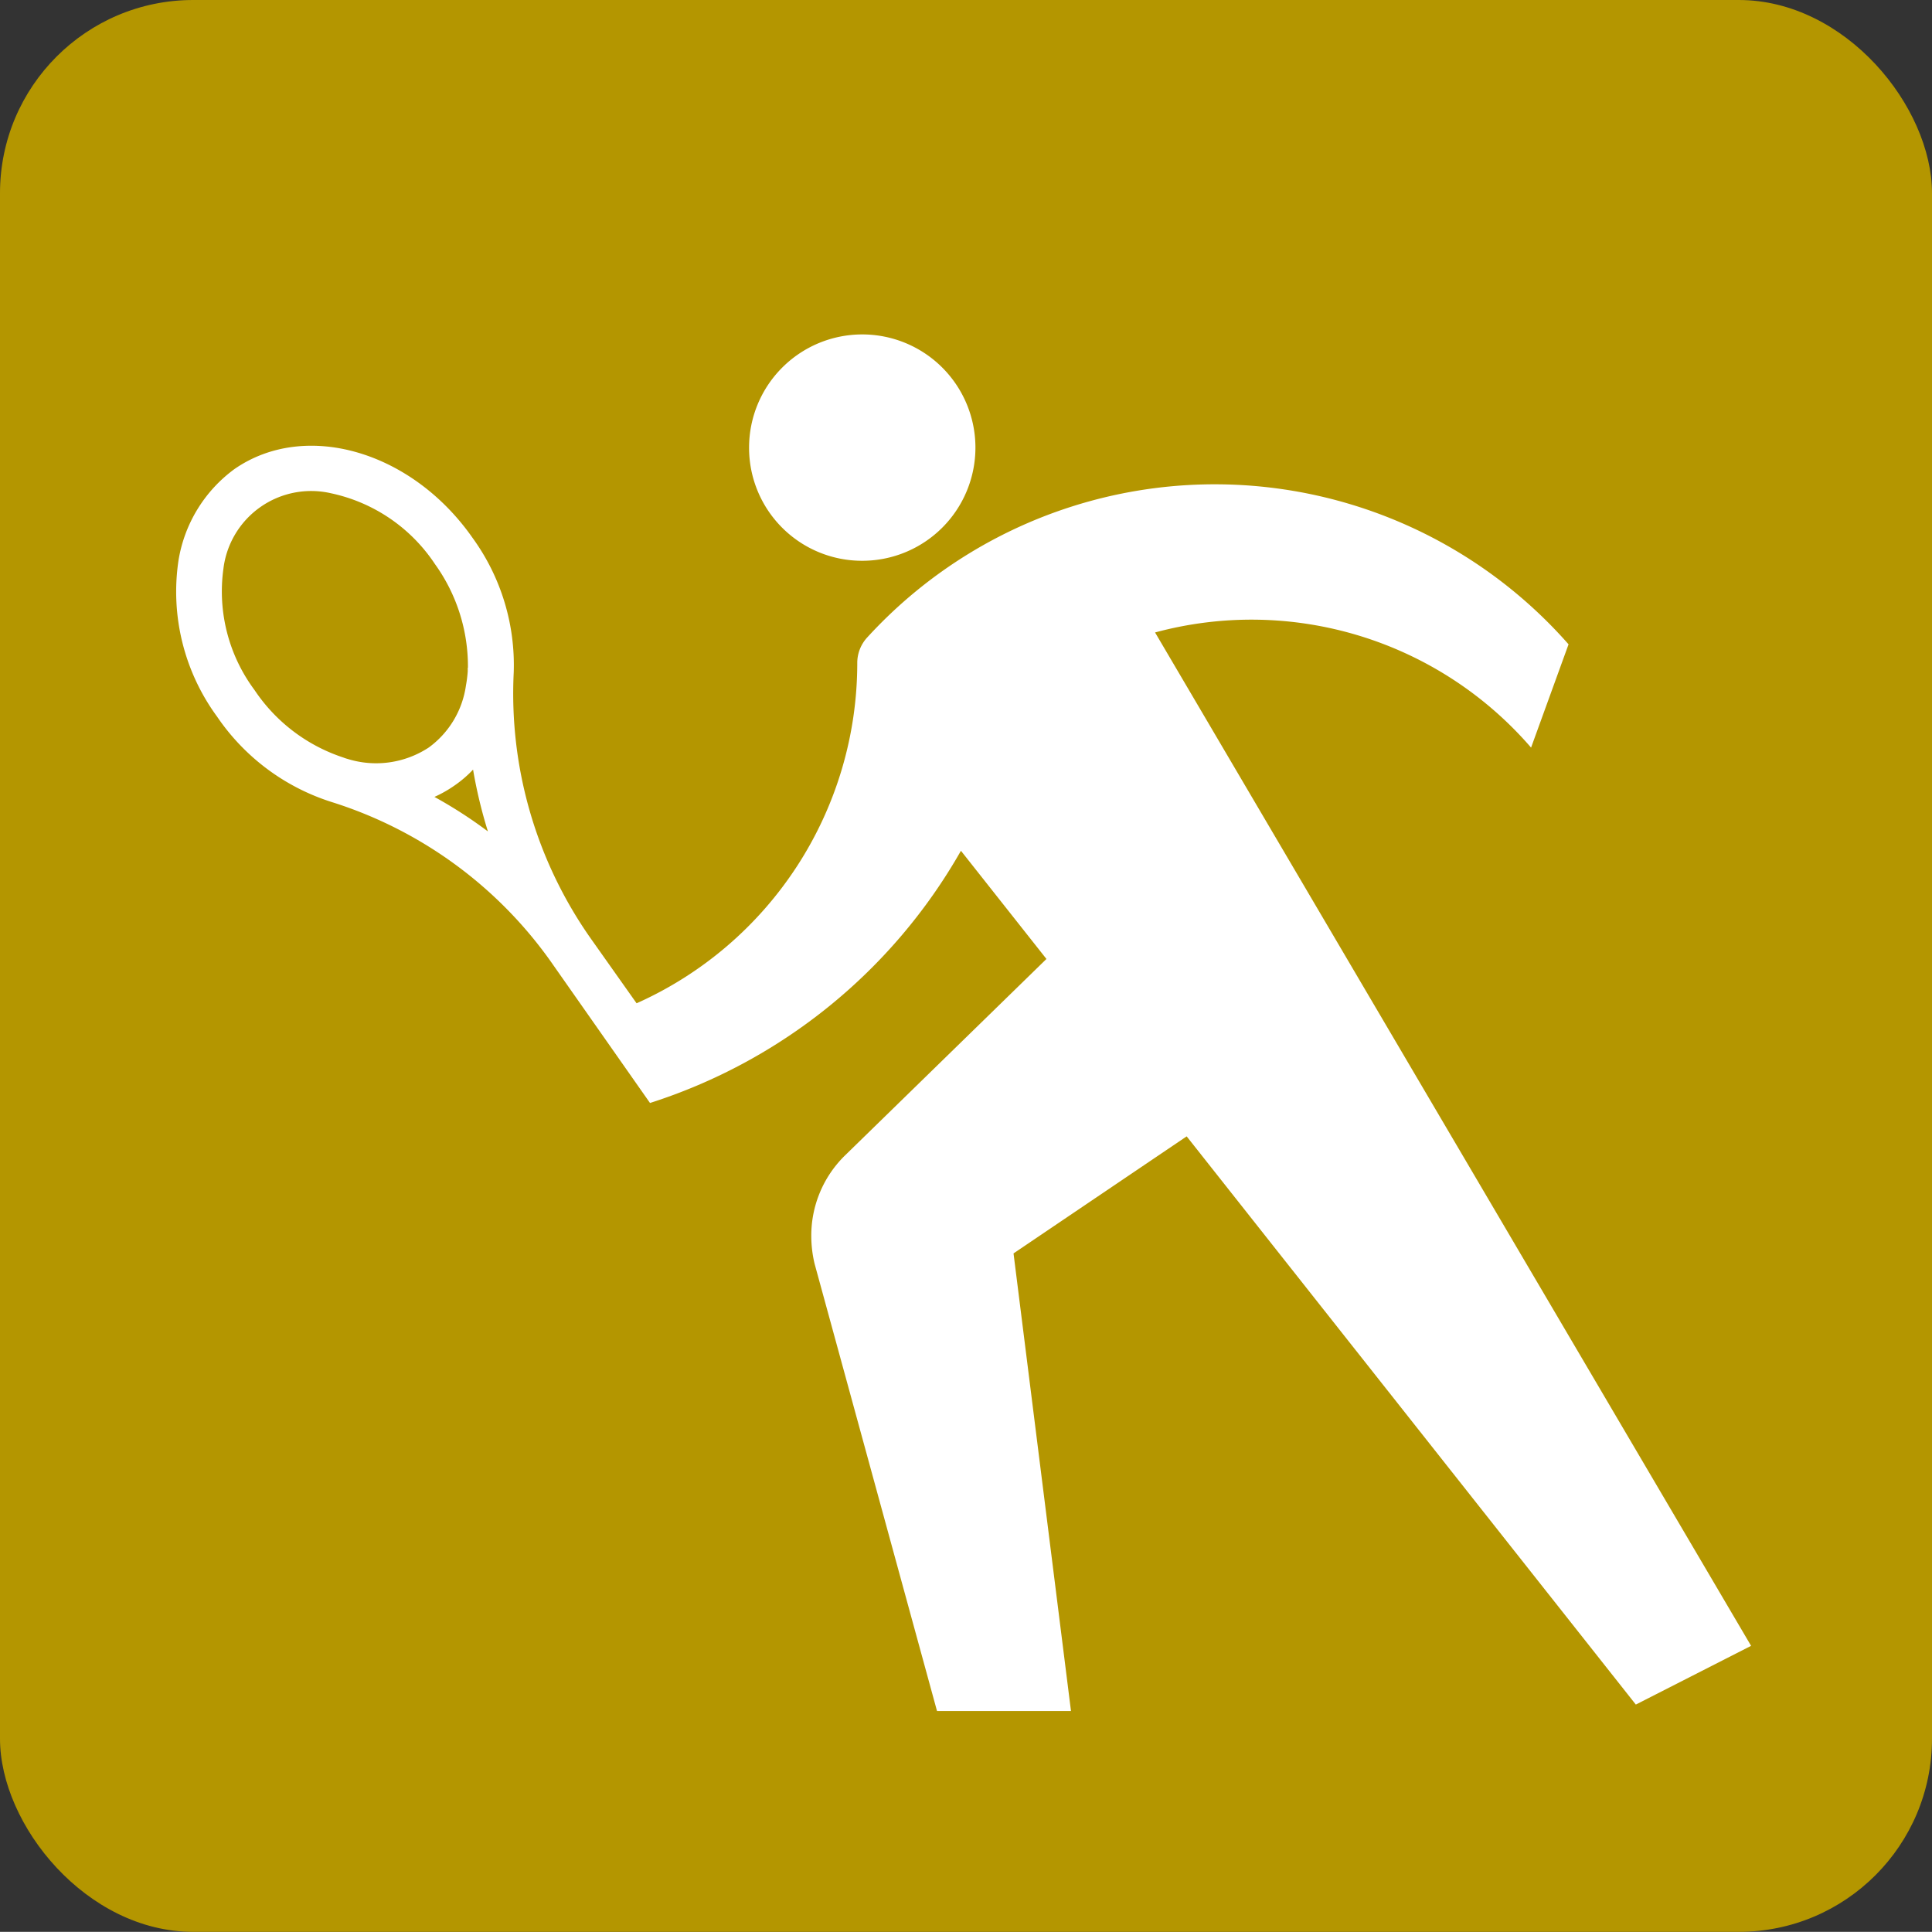
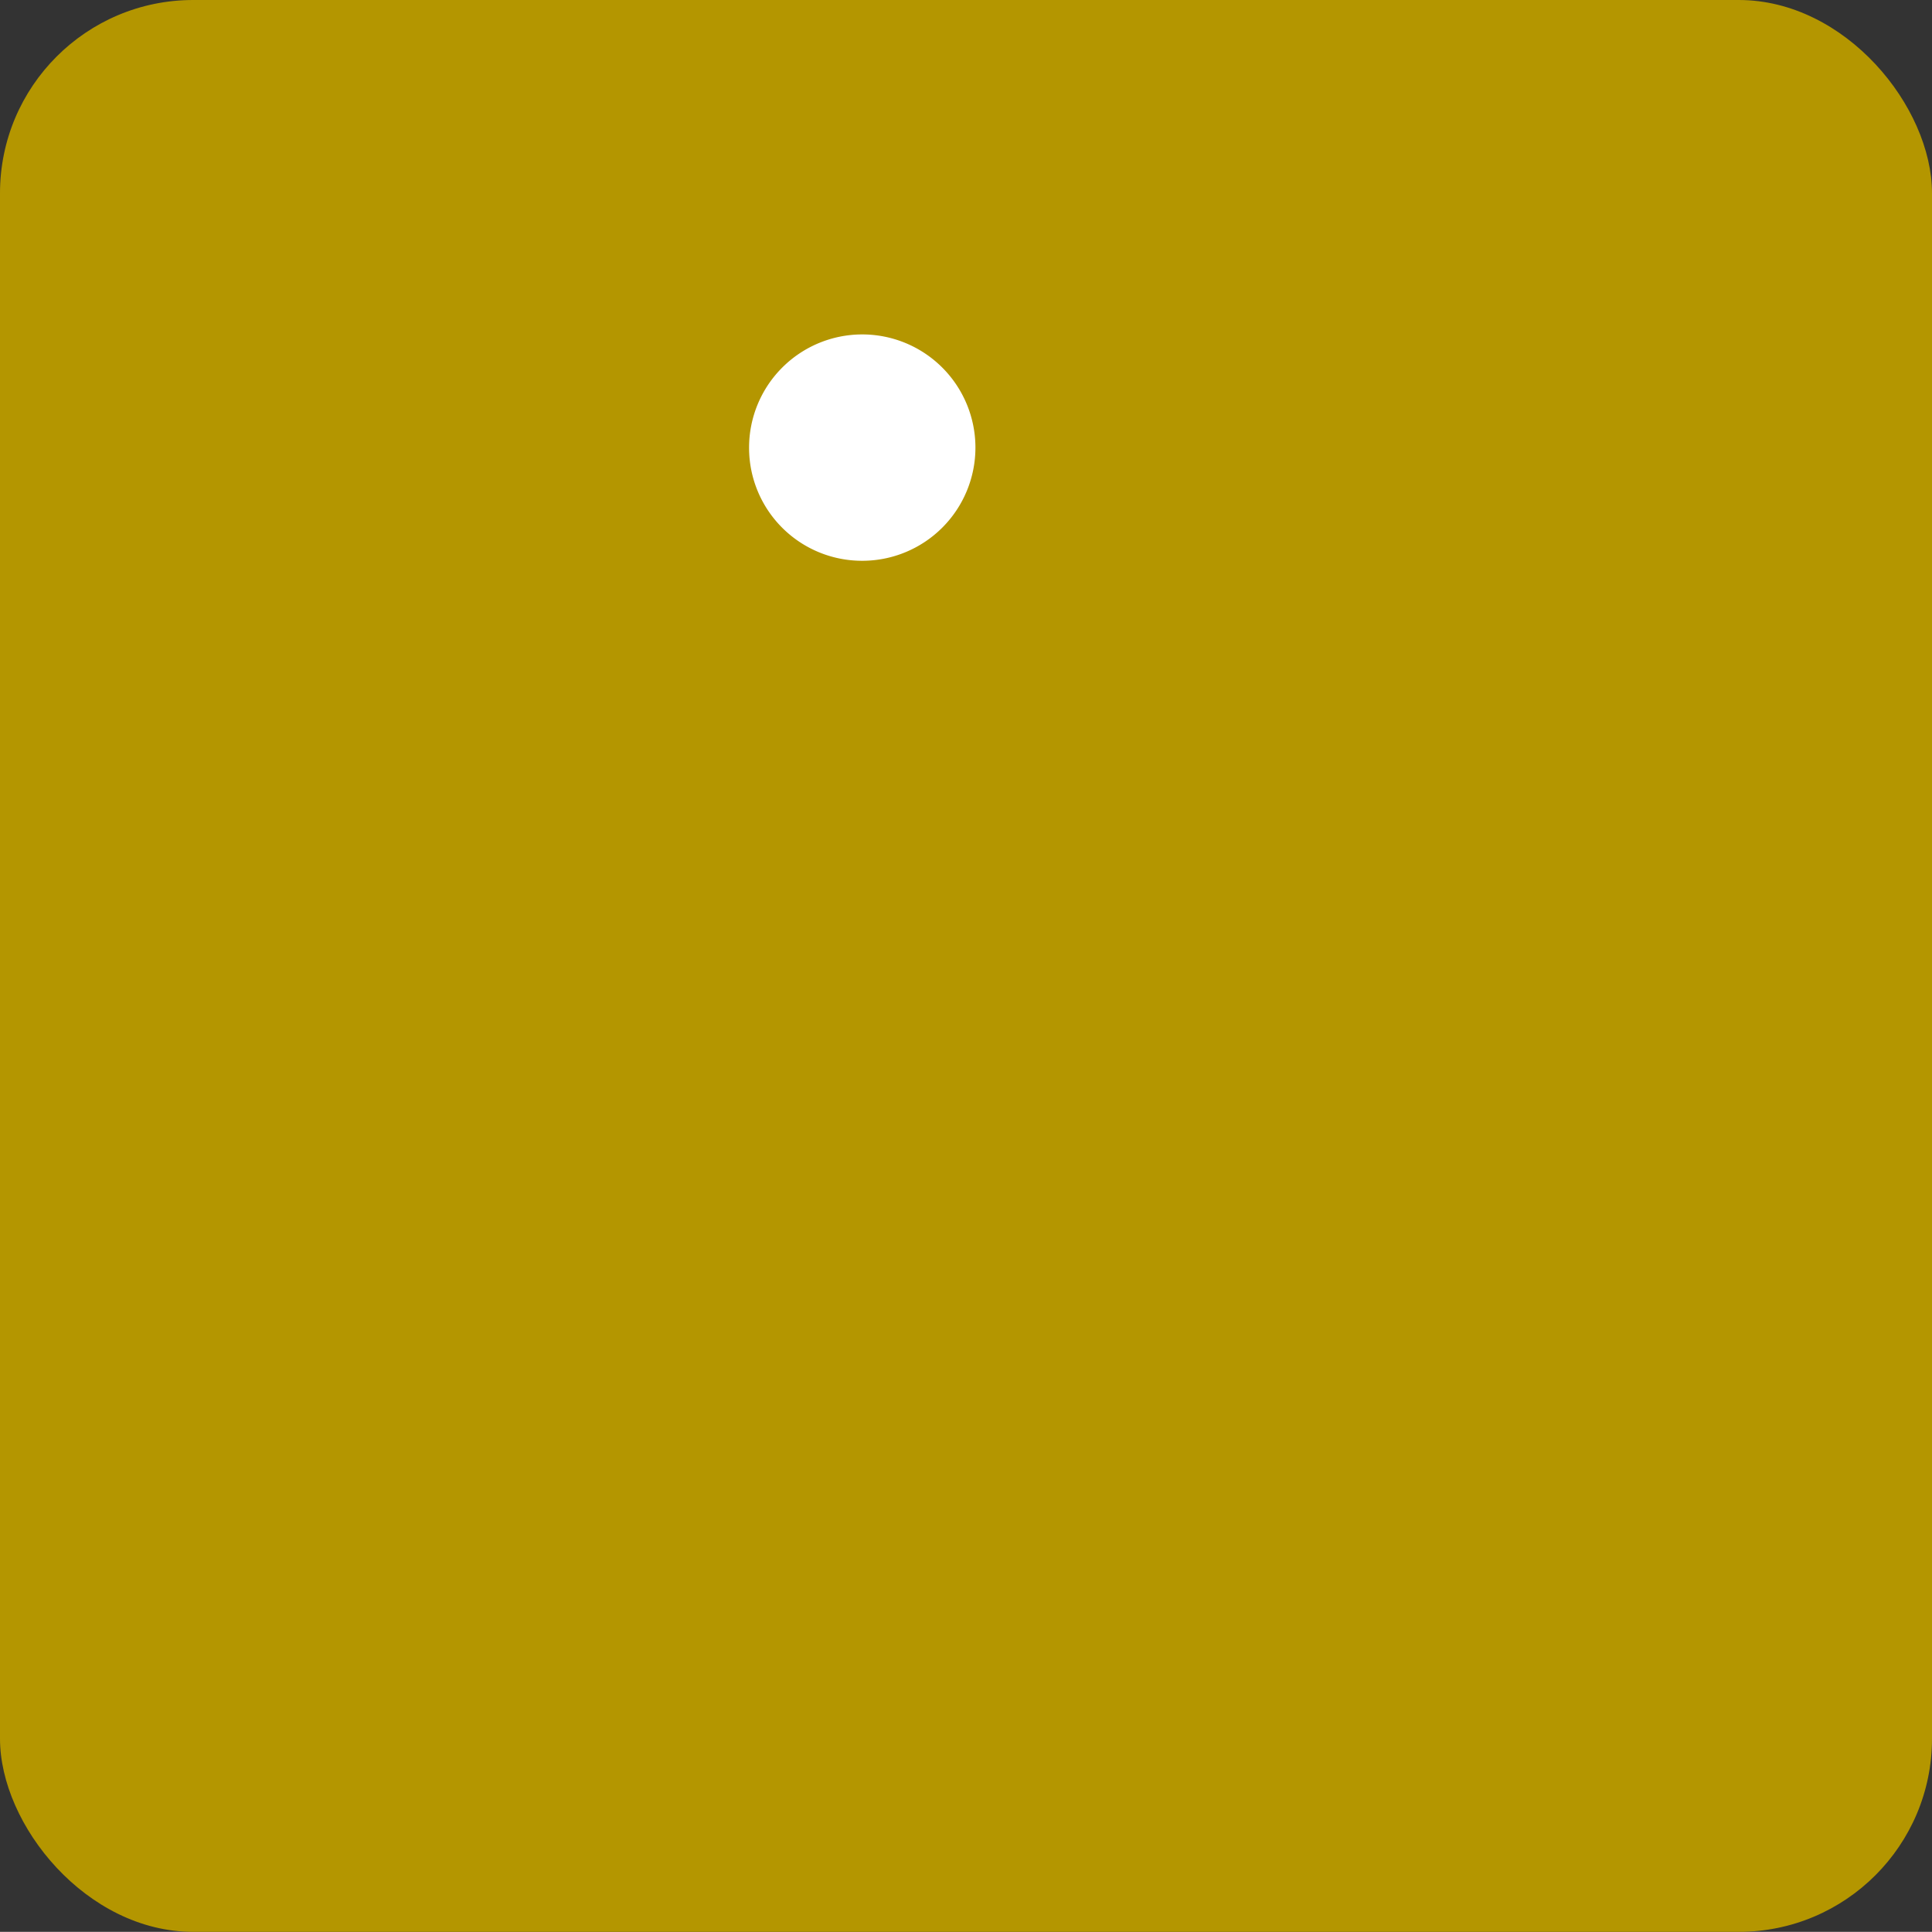
<svg xmlns="http://www.w3.org/2000/svg" width="50" height="49.996" viewBox="0 0 50 49.996">
  <rect x="0" y="0" width="50" height="49.996" fill="#333333" stroke="none" />
  <g id="icon" transform="translate(-607.789 -313.767)">
    <rect id="長方形_2822" data-name="長方形 2822" width="50" height="49.996" rx="5" transform="translate(607.789 313.767)" fill="#b49600" />
    <g id="グループ_5938" data-name="グループ 5938" transform="translate(612.329 322.422)">
      <path id="パス_8622" data-name="パス 8622" d="M617.795,322.785a2.929,2.929,0,1,0-2.928-2.928A2.923,2.923,0,0,0,617.795,322.785Z" transform="translate(-600.021 -316.927)" fill="#fff" />
-       <path id="パス_8623" data-name="パス 8623" d="M621.729,334.988a14.236,14.236,0,0,0,8.047-6.527l2.213,2.8-5.229,5.1a2.9,2.9,0,0,0-.857,2.068,3.116,3.116,0,0,0,.085.718l3.169,11.577h3.467l-1.487-11.843,4.481-3.029,11.624,14.705,2.983-1.52L634.8,322.811a9.561,9.561,0,0,1,9.731,2.98l.97-2.673a12.19,12.19,0,0,0-18.145-.184.972.972,0,0,0-.263.663,9.644,9.644,0,0,1-5.711,8.811l-1.18-1.668a11.016,11.016,0,0,1-2-6.891,5.6,5.6,0,0,0-1.066-3.487c-1.578-2.257-4.338-3.048-6.165-1.777a3.655,3.655,0,0,0-1.446,2.372,5.468,5.468,0,0,0,1,4.032,5.646,5.646,0,0,0,2.964,2.21,10.985,10.985,0,0,1,5.741,4.226Zm-7.836-8.907c-.044-.011-.082-.027-.123-.041l0,0a4.424,4.424,0,0,1-2.276-1.739,4.274,4.274,0,0,1-.805-3.139,2.288,2.288,0,0,1,2.786-1.953,4.3,4.3,0,0,1,2.687,1.83,4.531,4.531,0,0,1,.855,2.684h-.005v.093a3.3,3.3,0,0,1-.047.372,2.4,2.4,0,0,1-.961,1.6A2.48,2.48,0,0,1,613.893,326.081Zm2.257.986a3.159,3.159,0,0,0,.537-.307,2.948,2.948,0,0,0,.463-.4,12.268,12.268,0,0,0,.384,1.6A11.731,11.731,0,0,0,616.15,327.067Z" transform="translate(-609.447 -315.098)" fill="#fff" />
    </g>
  </g>
</svg>